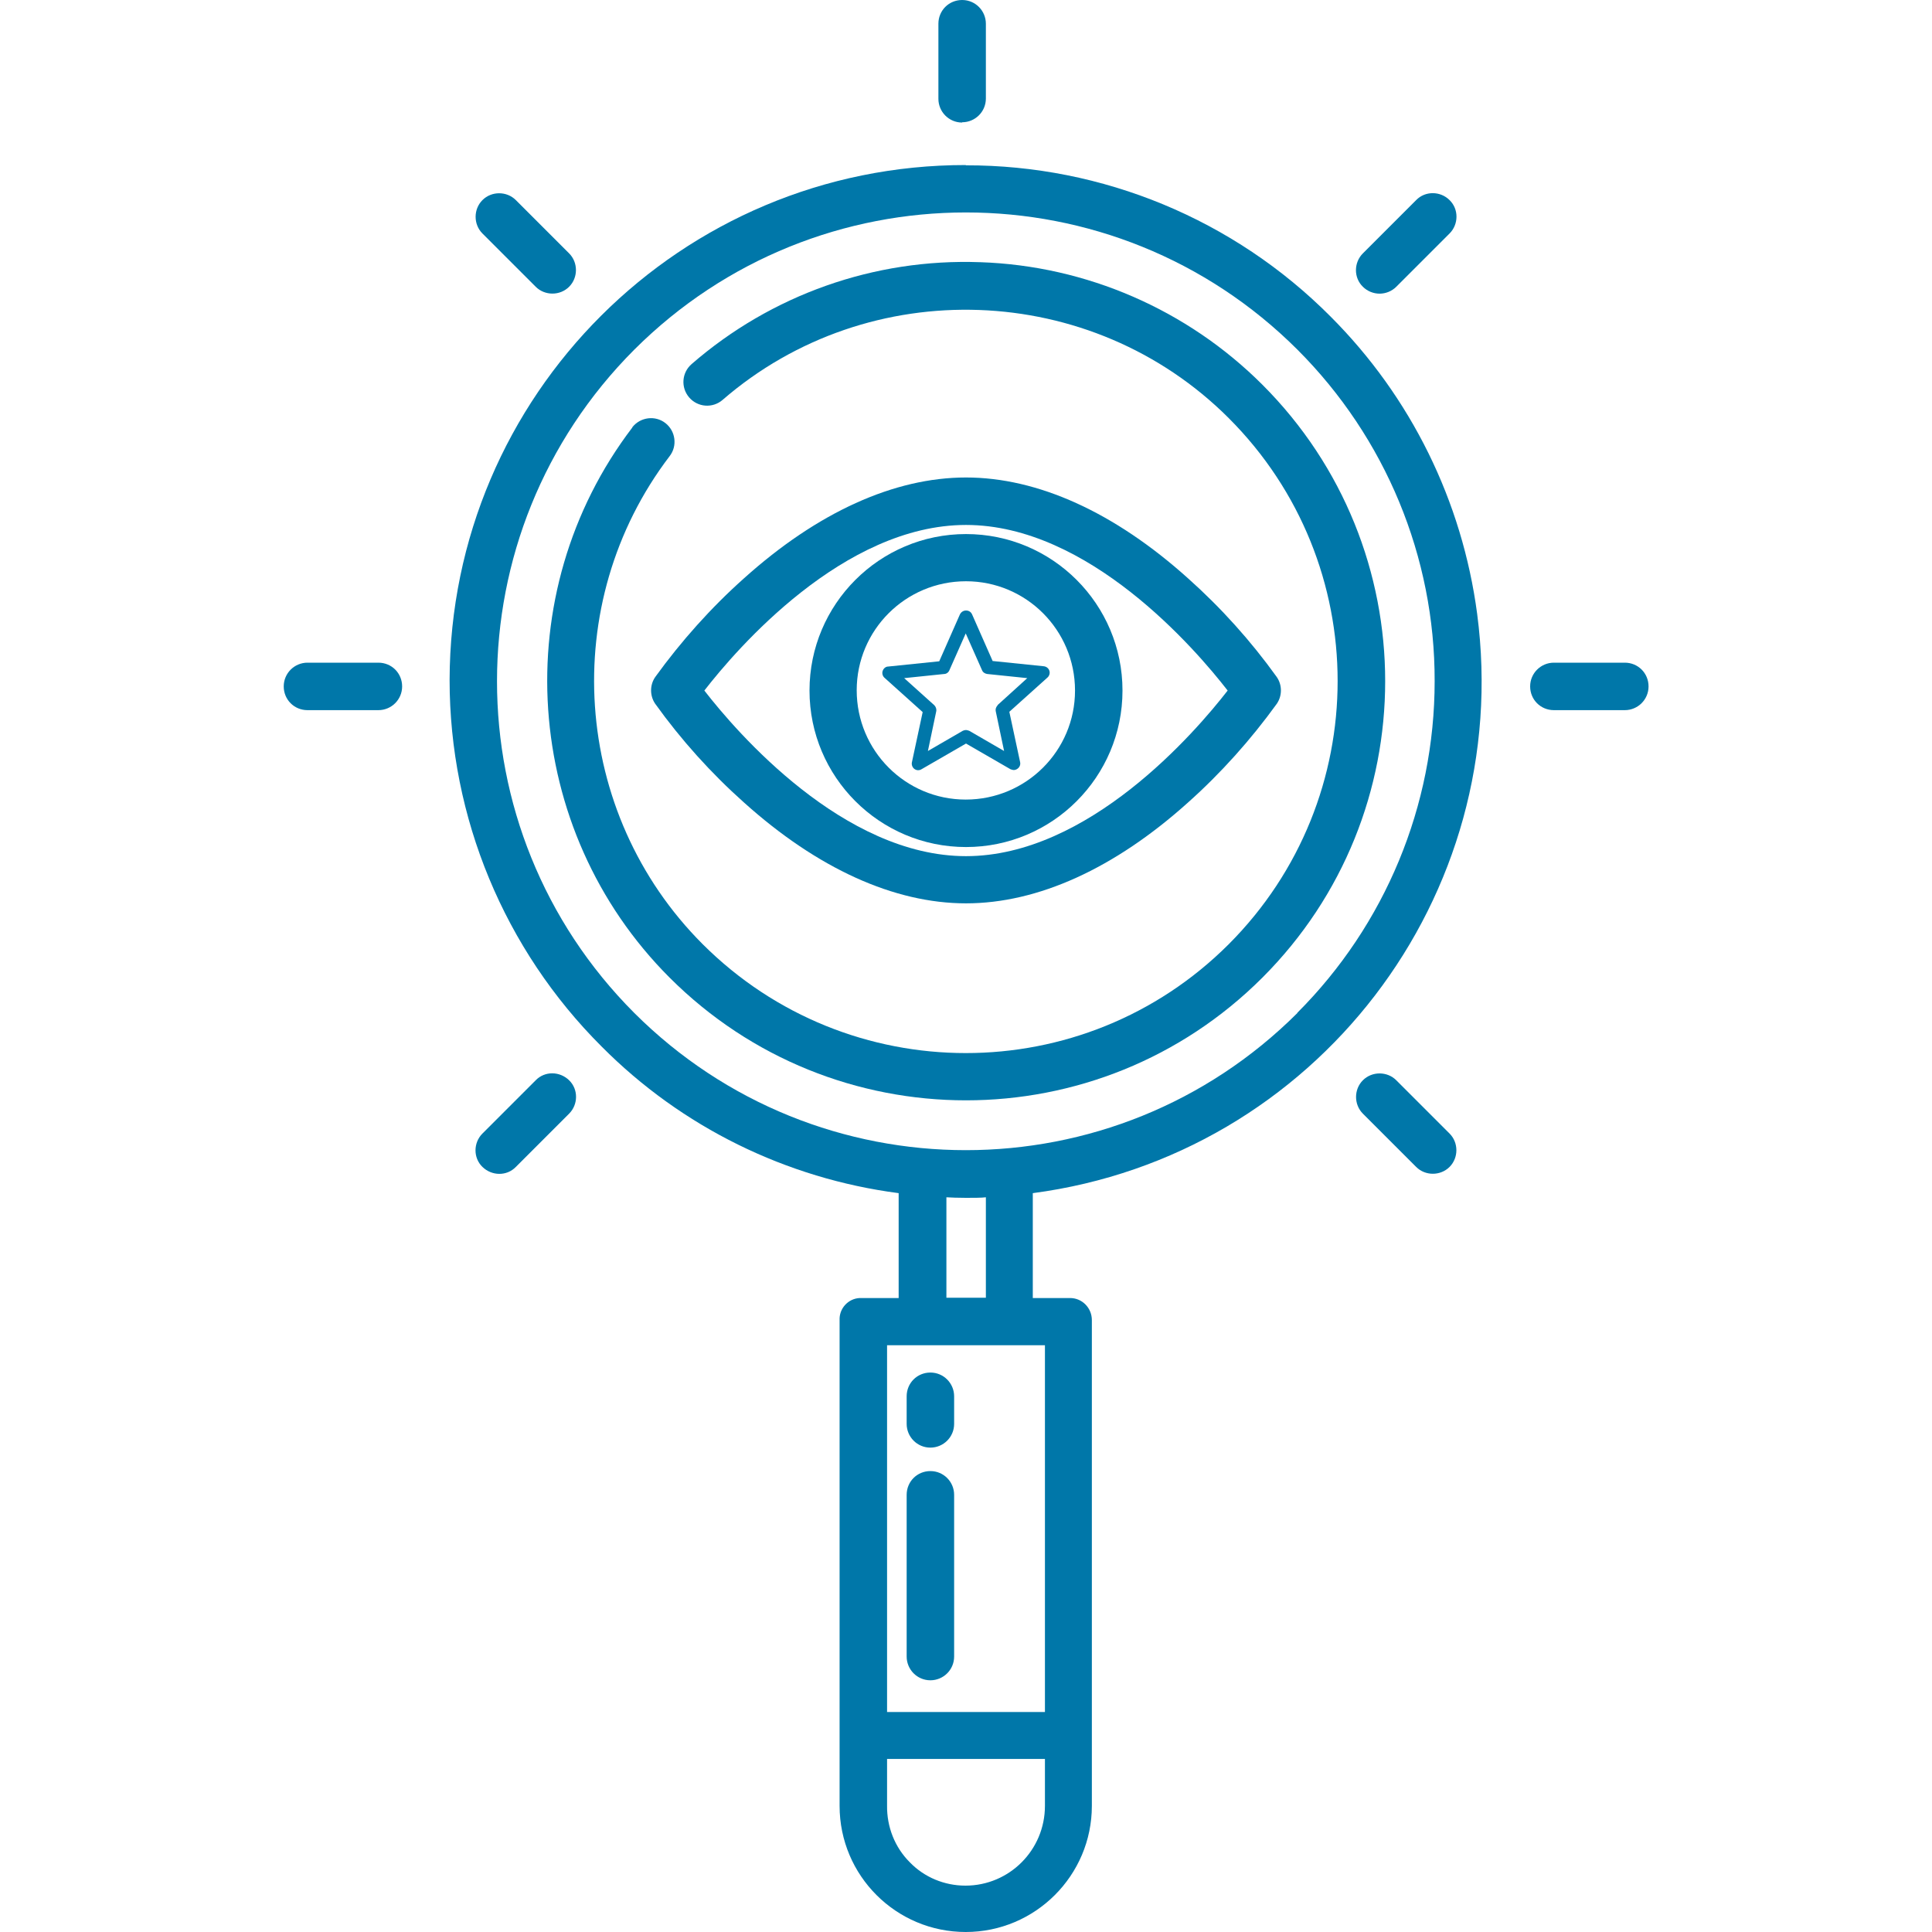
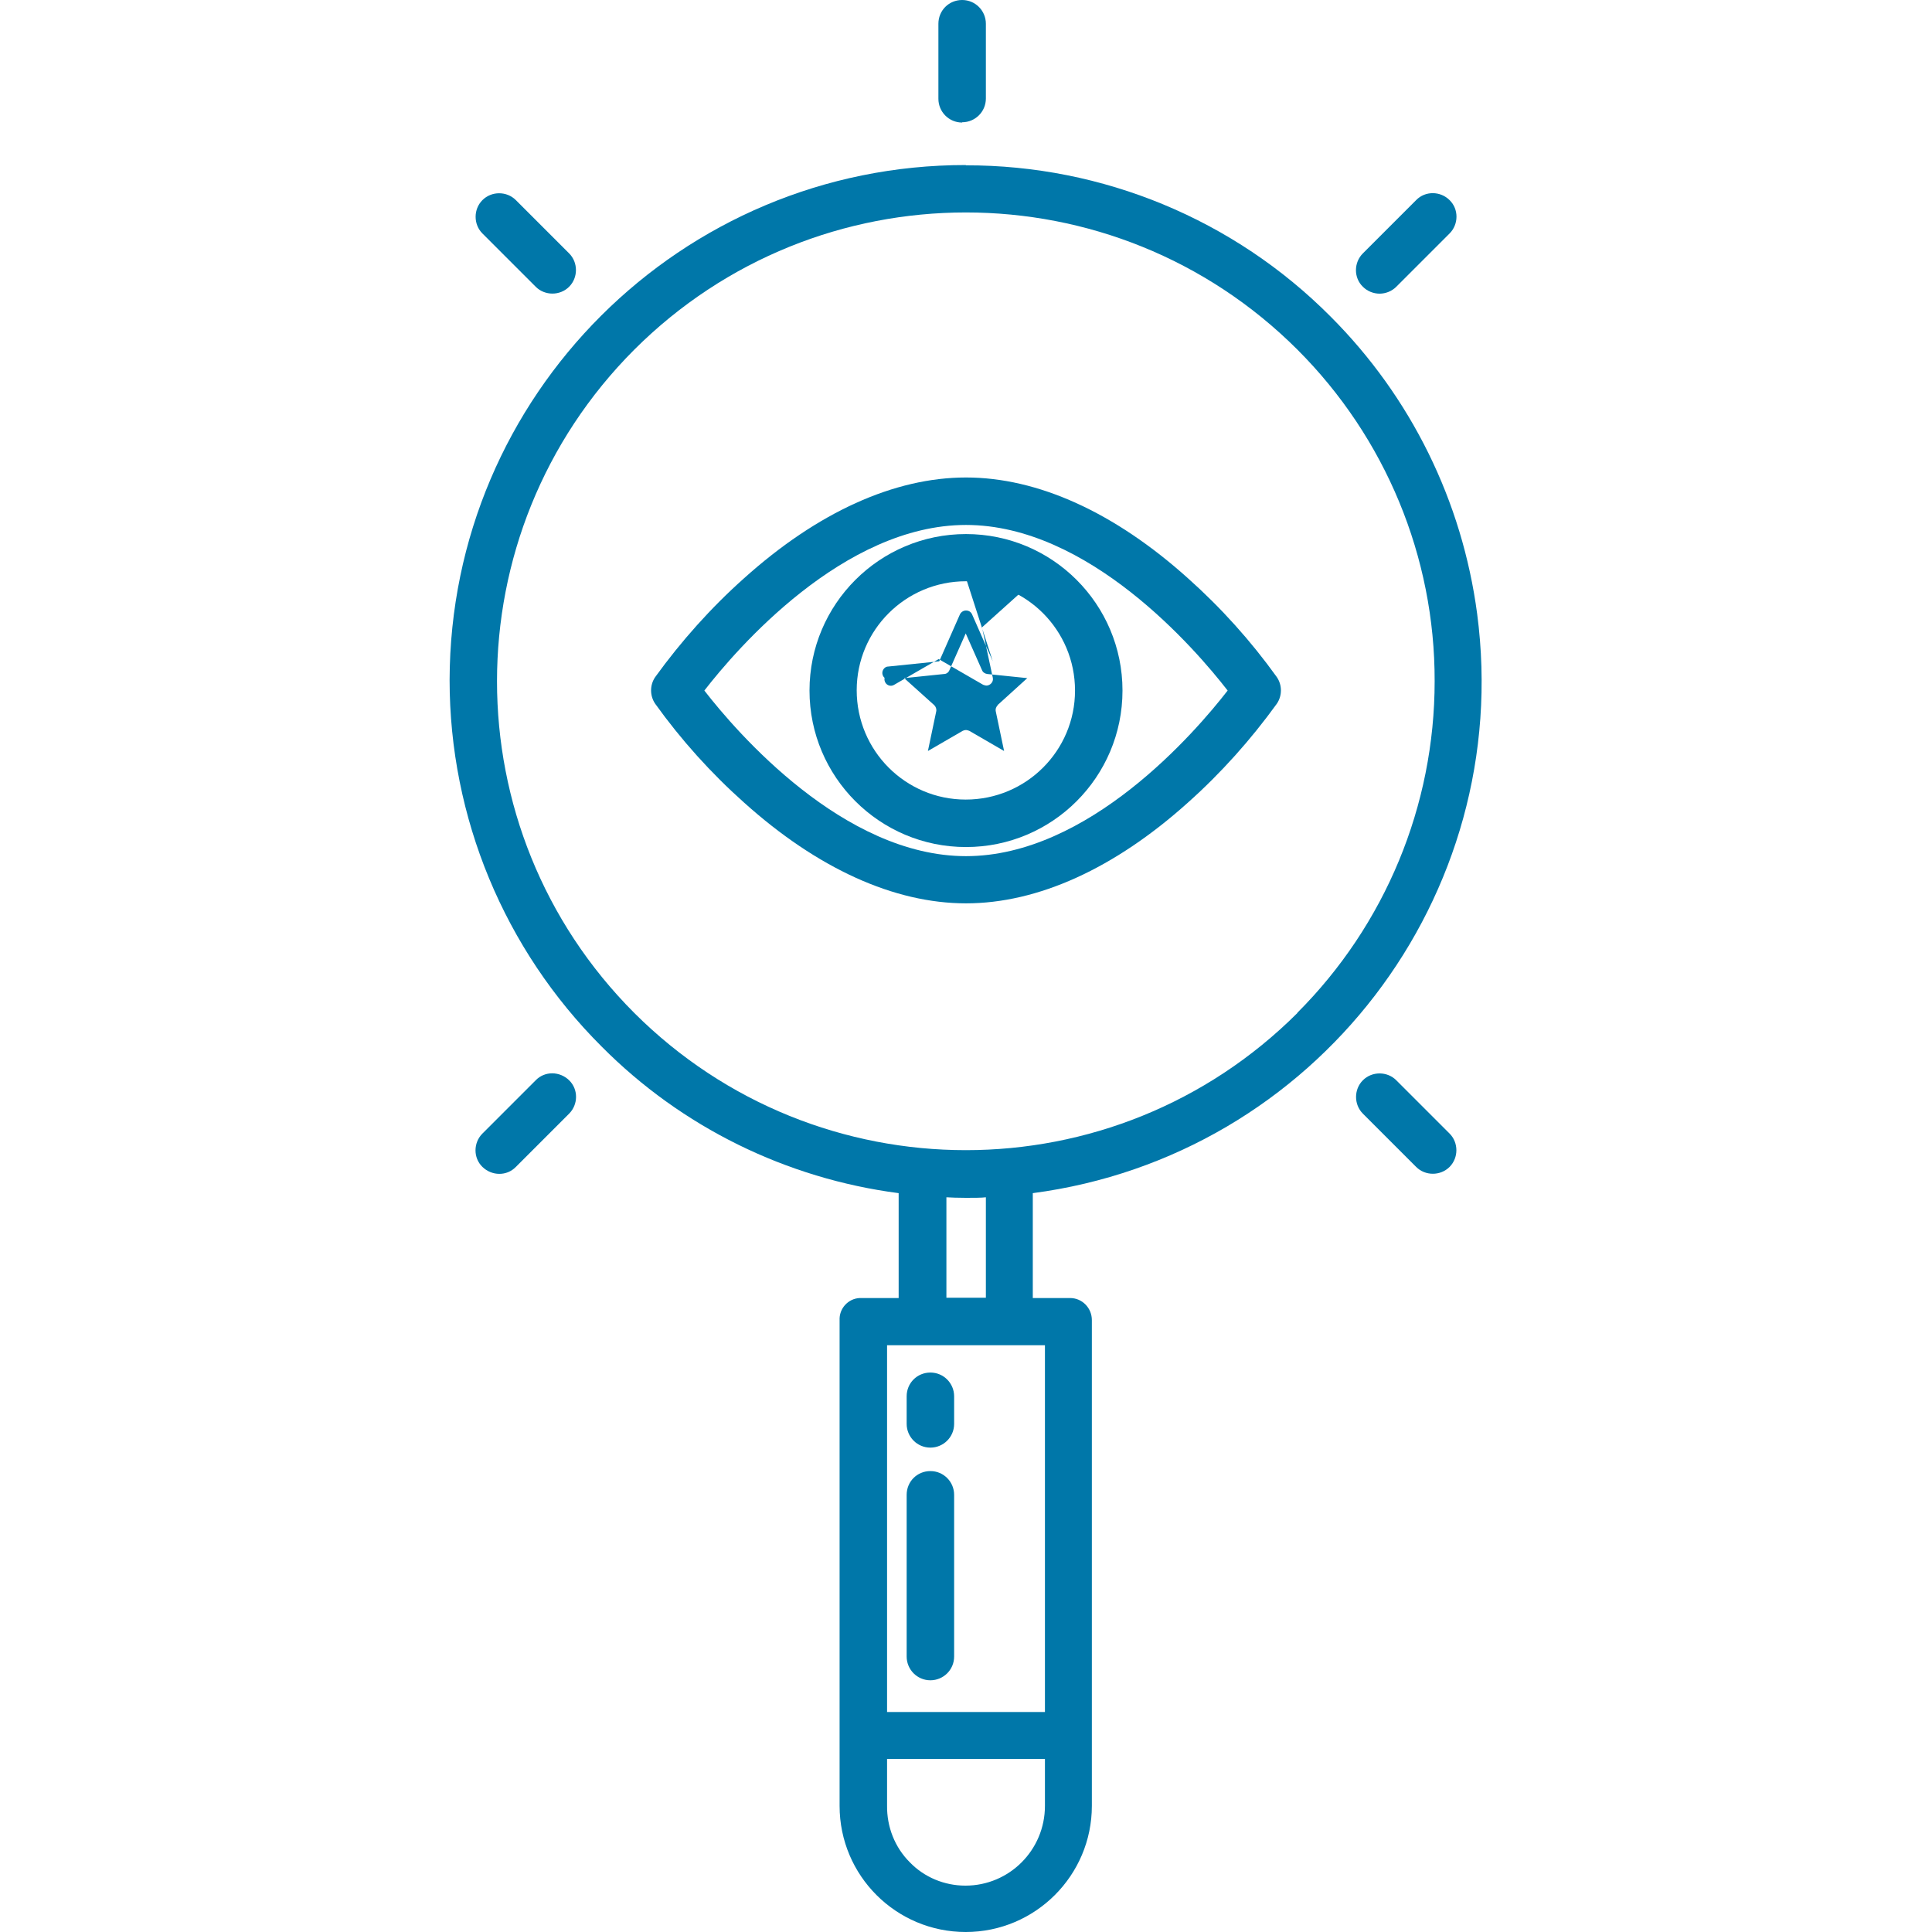
<svg xmlns="http://www.w3.org/2000/svg" id="Layer_1" viewBox="0 0 70 70">
  <defs>
    <style>.cls-1{fill:#0077a9;stroke-width:0px;}</style>
  </defs>
  <path class="cls-1" d="M35,5.98c-10.32-.01-18.69,8.34-18.71,18.66,0,4.98,1.98,9.76,5.51,13.28,2.9,2.92,6.69,4.78,10.76,5.31v3.8h-1.34c-.42-.02-.78.31-.8.73,0,.02,0,.05,0,.07v17.6c0,2.53,2.05,4.57,4.57,4.57s4.57-2.05,4.57-4.57v-17.6c0-.44-.35-.8-.79-.8-.02,0-.03,0-.05,0h-1.3v-3.8c10.24-1.35,17.45-10.75,16.1-20.99-.54-4.08-2.4-7.86-5.31-10.77-3.5-3.52-8.26-5.49-13.22-5.48ZM37.86,65.43c0,1.6-1.29,2.89-2.88,2.89h0c-.76,0-1.49-.3-2.02-.85-.54-.54-.83-1.28-.82-2.05v-1.69h5.72v1.69ZM37.86,48.74v13.29h-5.72v-13.29h5.72ZM34.29,47.02v-3.64c.14.01.45.02.71.02s.57,0,.72-.02v3.64h-1.43ZM47.01,36.7c-6.64,6.63-17.39,6.63-24.03,0-6.63-6.64-6.63-17.39,0-24.03,6.64-6.63,17.39-6.63,24.03,0,3.19,3.19,4.98,7.51,4.97,12.01,0,4.51-1.79,8.83-4.98,12.02Z" />
-   <path class="cls-1" d="M35.51,9.5c-3.83-.14-7.56,1.18-10.45,3.69-.36.31-.4.85-.09,1.21.31.36.85.4,1.21.09h0c5.31-4.6,13.37-4.31,18.34.66,5.26,5.26,5.26,13.79,0,19.06-5.26,5.26-13.79,5.26-19.06,0-4.75-4.75-5.26-12.35-1.2-17.68.29-.37.22-.91-.15-1.2-.37-.29-.91-.22-1.2.15,0,0,0,0,0,.01-4.58,6.01-4,14.58,1.35,19.93,5.93,5.93,15.55,5.93,21.48,0,5.93-5.93,5.93-15.55,0-21.48-2.72-2.72-6.38-4.31-10.22-4.44Z" />
  <path class="cls-1" d="M34.86,4.43c.47,0,.86-.38.86-.86V.86c0-.47-.38-.86-.86-.86s-.86.38-.86.86v2.72c0,.47.38.86.86.86Z" />
-   <path class="cls-1" d="M58.87,24.01h-2.57c-.47,0-.86.38-.86.86s.38.86.86.86h2.57c.47,0,.86-.38.86-.86s-.38-.86-.86-.86Z" />
-   <path class="cls-1" d="M13.71,24.01h-2.57c-.47,0-.86.38-.86.86s.38.86.86.86h2.57c.47,0,.86-.38.86-.86s-.38-.86-.86-.86Z" />
  <path class="cls-1" d="M49.98,10.64c.23,0,.45-.09.61-.25l1.93-1.93c.33-.33.34-.88,0-1.21-.33-.33-.88-.34-1.21,0l-1.93,1.93c-.33.33-.34.88,0,1.21.16.16.38.25.61.25Z" />
  <path class="cls-1" d="M19.41,39.14l-1.93,1.93c-.33.33-.34.88,0,1.21s.88.34,1.21,0l1.93-1.93c.33-.33.34-.88,0-1.21s-.88-.34-1.21,0Z" />
  <path class="cls-1" d="M50.59,39.14c-.33-.33-.88-.33-1.21,0s-.33.88,0,1.21l1.93,1.93c.33.33.88.33,1.21,0s.33-.88,0-1.21l-1.93-1.93Z" />
  <path class="cls-1" d="M19.41,10.39c.33.33.88.33,1.21,0,.33-.33.33-.88,0-1.21l-1.93-1.93c-.33-.33-.88-.33-1.21,0s-.33.88,0,1.21l1.93,1.93Z" />
  <path class="cls-1" d="M33.71,52.45c.47,0,.86-.38.86-.86v-1c0-.47-.38-.86-.86-.86s-.86.38-.86.86v1c0,.47.38.86.86.86Z" />
  <path class="cls-1" d="M33.71,60.88c.47,0,.86-.38.86-.86v-5.86c0-.47-.38-.86-.86-.86s-.86.38-.86.86v5.86c0,.47.38.86.86.86Z" />
  <path class="cls-1" d="M23.74,25.5c.94,1.31,2.02,2.51,3.22,3.58,2.66,2.39,5.44,3.65,8.04,3.65s5.38-1.26,8.04-3.65c1.2-1.07,2.28-2.28,3.22-3.58.2-.29.2-.68,0-.97-.94-1.31-2.02-2.51-3.22-3.58-2.66-2.39-5.44-3.65-8.04-3.65s-5.38,1.26-8.04,3.65c-1.2,1.07-2.28,2.28-3.22,3.58-.2.29-.2.68,0,.97ZM35,19.02c4.44,0,8.31,4.49,9.48,6-1.17,1.51-5.04,6-9.48,6s-8.31-4.49-9.48-6c1.17-1.51,5.04-6,9.48-6Z" />
  <path class="cls-1" d="M35,30.69c3.13,0,5.67-2.54,5.67-5.67,0-3.13-2.54-5.67-5.67-5.67-3.13,0-5.67,2.54-5.67,5.67,0,3.13,2.54,5.67,5.67,5.67ZM35,21.06c2.18,0,3.95,1.77,3.95,3.96,0,2.18-1.77,3.95-3.96,3.95-2.18,0-3.95-1.77-3.95-3.96h0c0-2.18,1.77-3.95,3.96-3.95Z" />
-   <path class="cls-1" d="M35.97,23.96l-.75-1.7c-.04-.09-.12-.14-.22-.14s-.18.06-.22.14l-.75,1.7-1.85.19c-.09,0-.17.07-.2.16-.03.09,0,.19.07.25l1.38,1.24-.39,1.82c-.02.09.02.19.09.24.08.06.18.06.26.01l1.61-.93,1.61.93s.08.03.12.03c.05,0,.1-.02.14-.05.08-.06.11-.15.09-.24l-.39-1.82,1.38-1.24c.07-.06.1-.16.07-.25-.03-.09-.11-.15-.2-.16l-1.85-.19h0ZM36.15,25.55c-.06.06-.09.14-.07.23l.3,1.43-1.26-.73s-.08-.03-.12-.03-.08.01-.12.03l-1.26.73.3-1.43c.02-.08-.01-.17-.07-.23l-1.09-.98,1.45-.15c.08,0,.16-.06.19-.14l.59-1.33.59,1.33c.03.08.11.13.19.14l1.45.15-1.08.98h0Z" />
+   <path class="cls-1" d="M35.97,23.96l-.75-1.7c-.04-.09-.12-.14-.22-.14s-.18.06-.22.14l-.75,1.7-1.85.19c-.09,0-.17.07-.2.16-.03.09,0,.19.07.25c-.02.09.02.19.09.24.08.06.18.06.26.01l1.61-.93,1.61.93s.08.03.12.03c.05,0,.1-.02.14-.05.08-.06.11-.15.09-.24l-.39-1.82,1.38-1.24c.07-.06.1-.16.07-.25-.03-.09-.11-.15-.2-.16l-1.85-.19h0ZM36.15,25.55c-.06.06-.09.14-.07.23l.3,1.43-1.26-.73s-.08-.03-.12-.03-.08.01-.12.03l-1.26.73.3-1.43c.02-.08-.01-.17-.07-.23l-1.09-.98,1.45-.15c.08,0,.16-.06.19-.14l.59-1.33.59,1.33c.03.08.11.13.19.14l1.45.15-1.08.98h0Z" />
</svg>